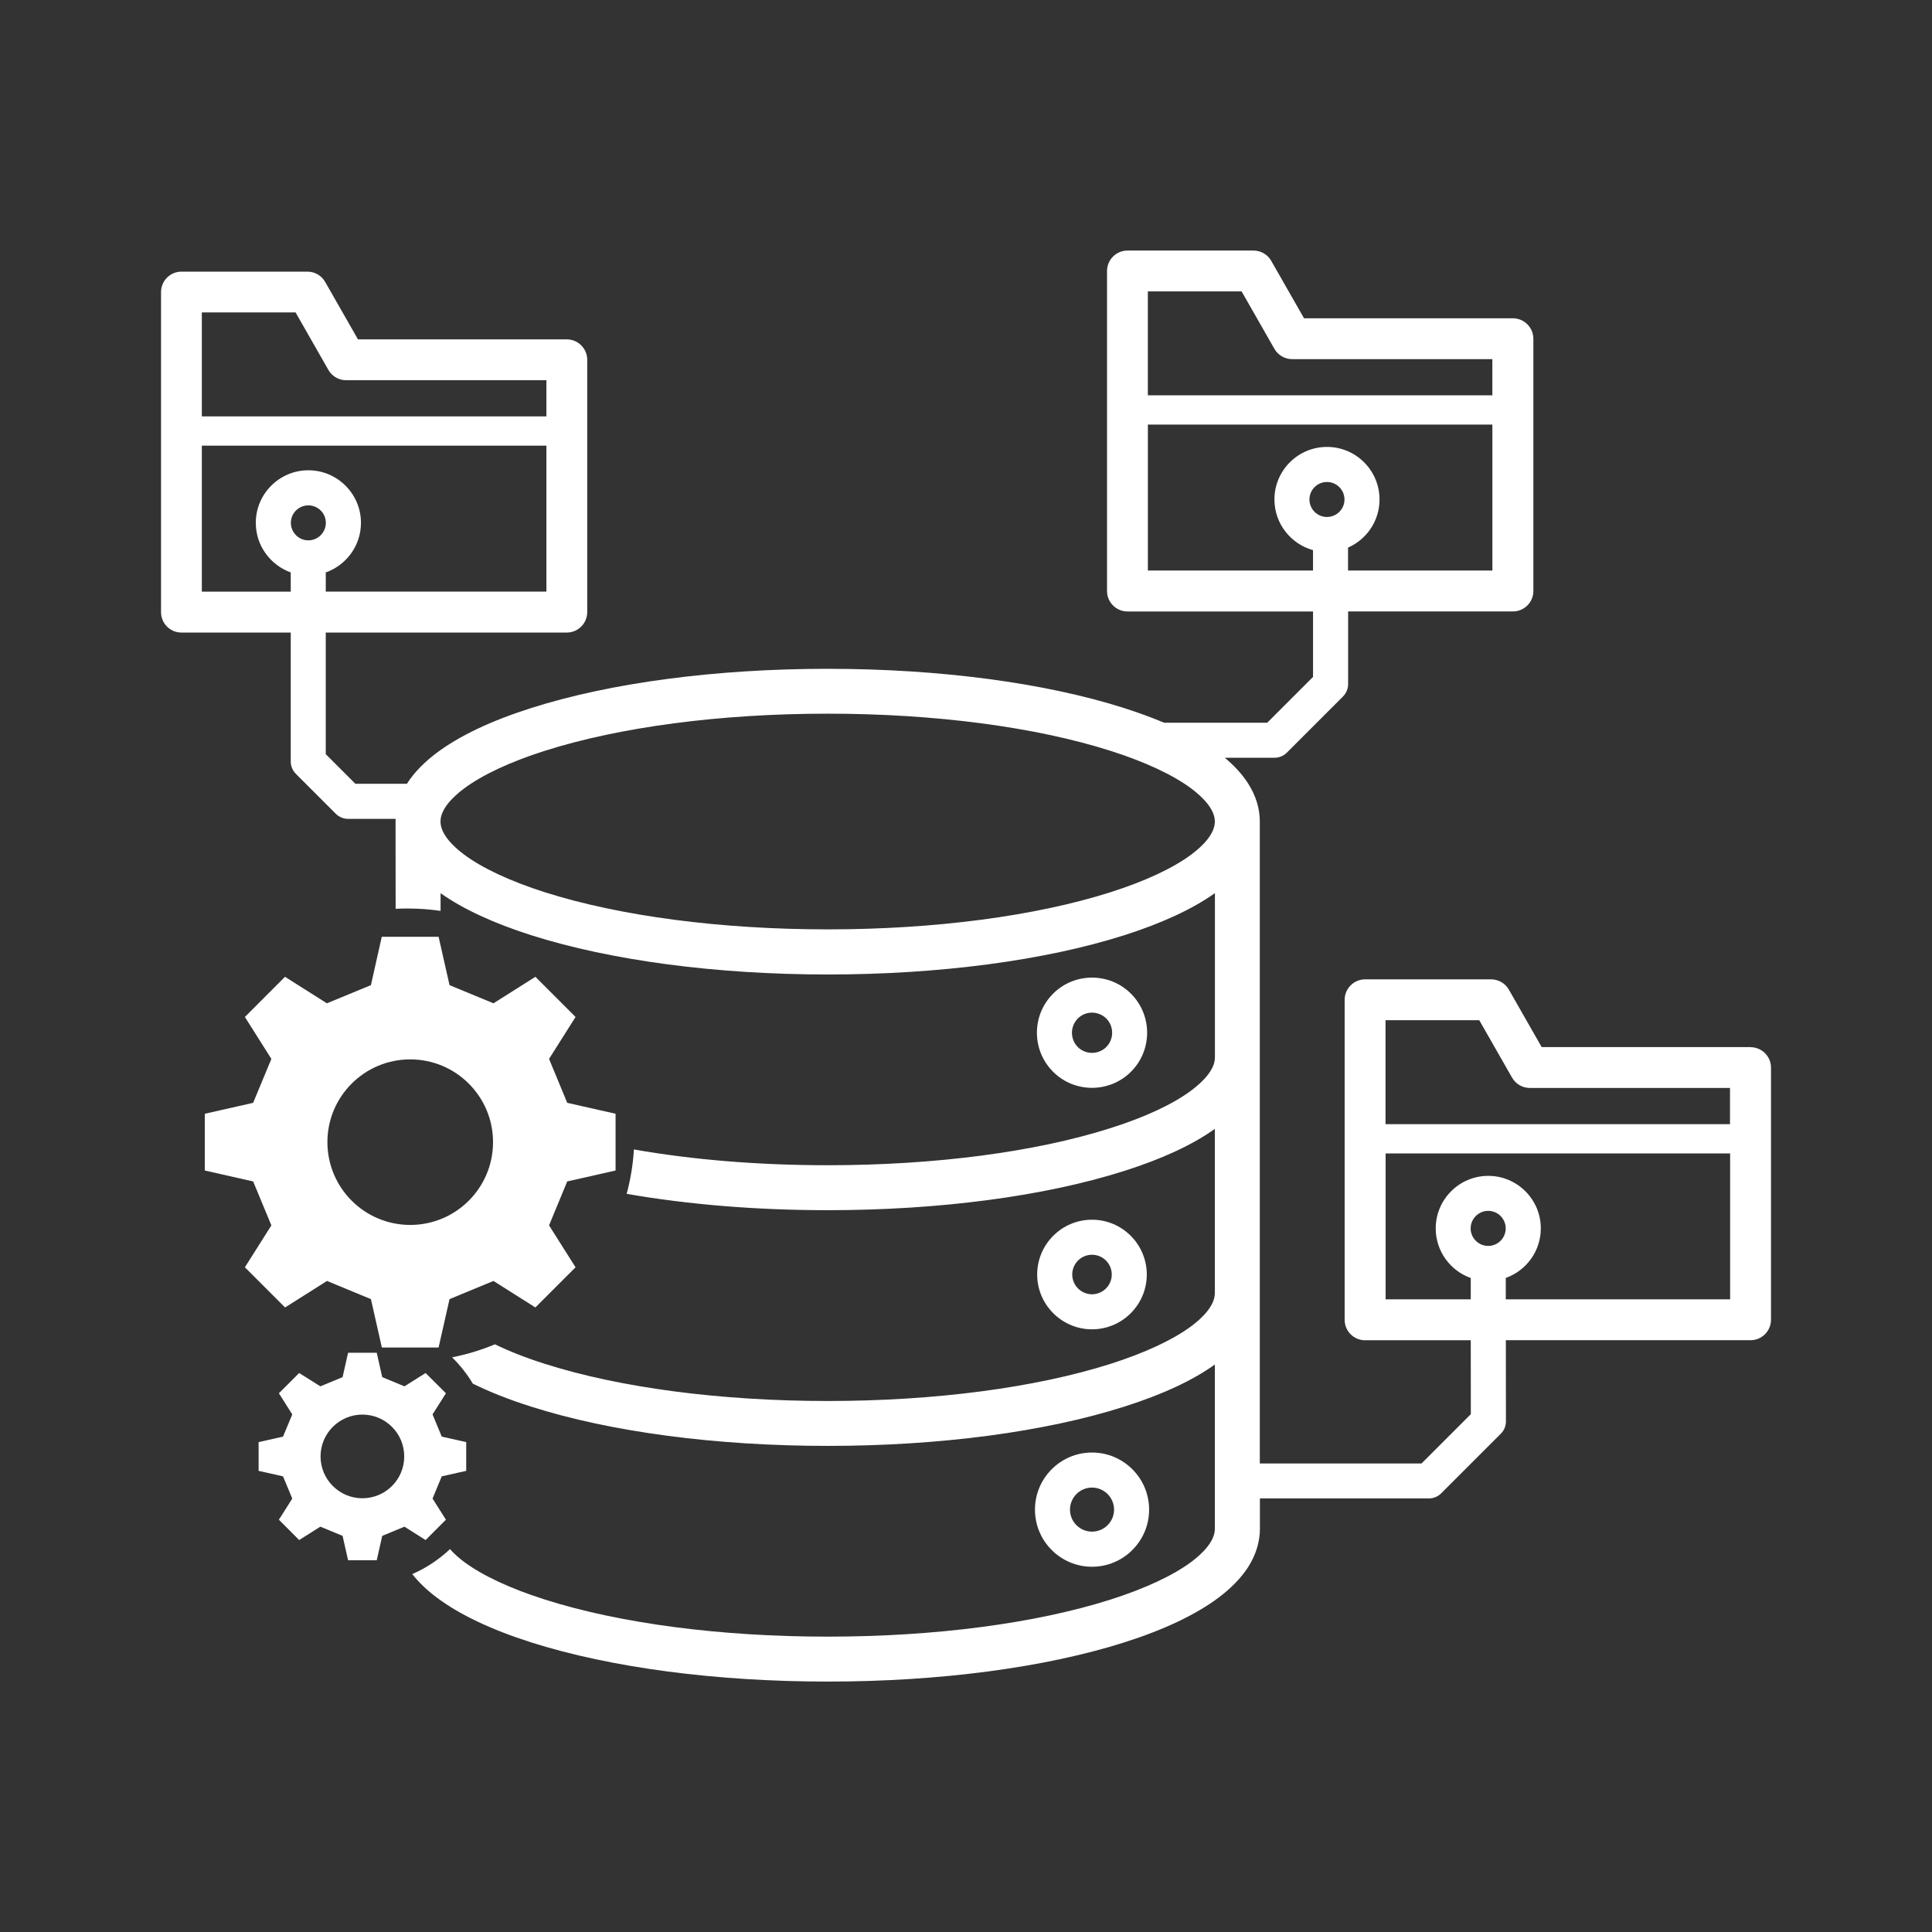
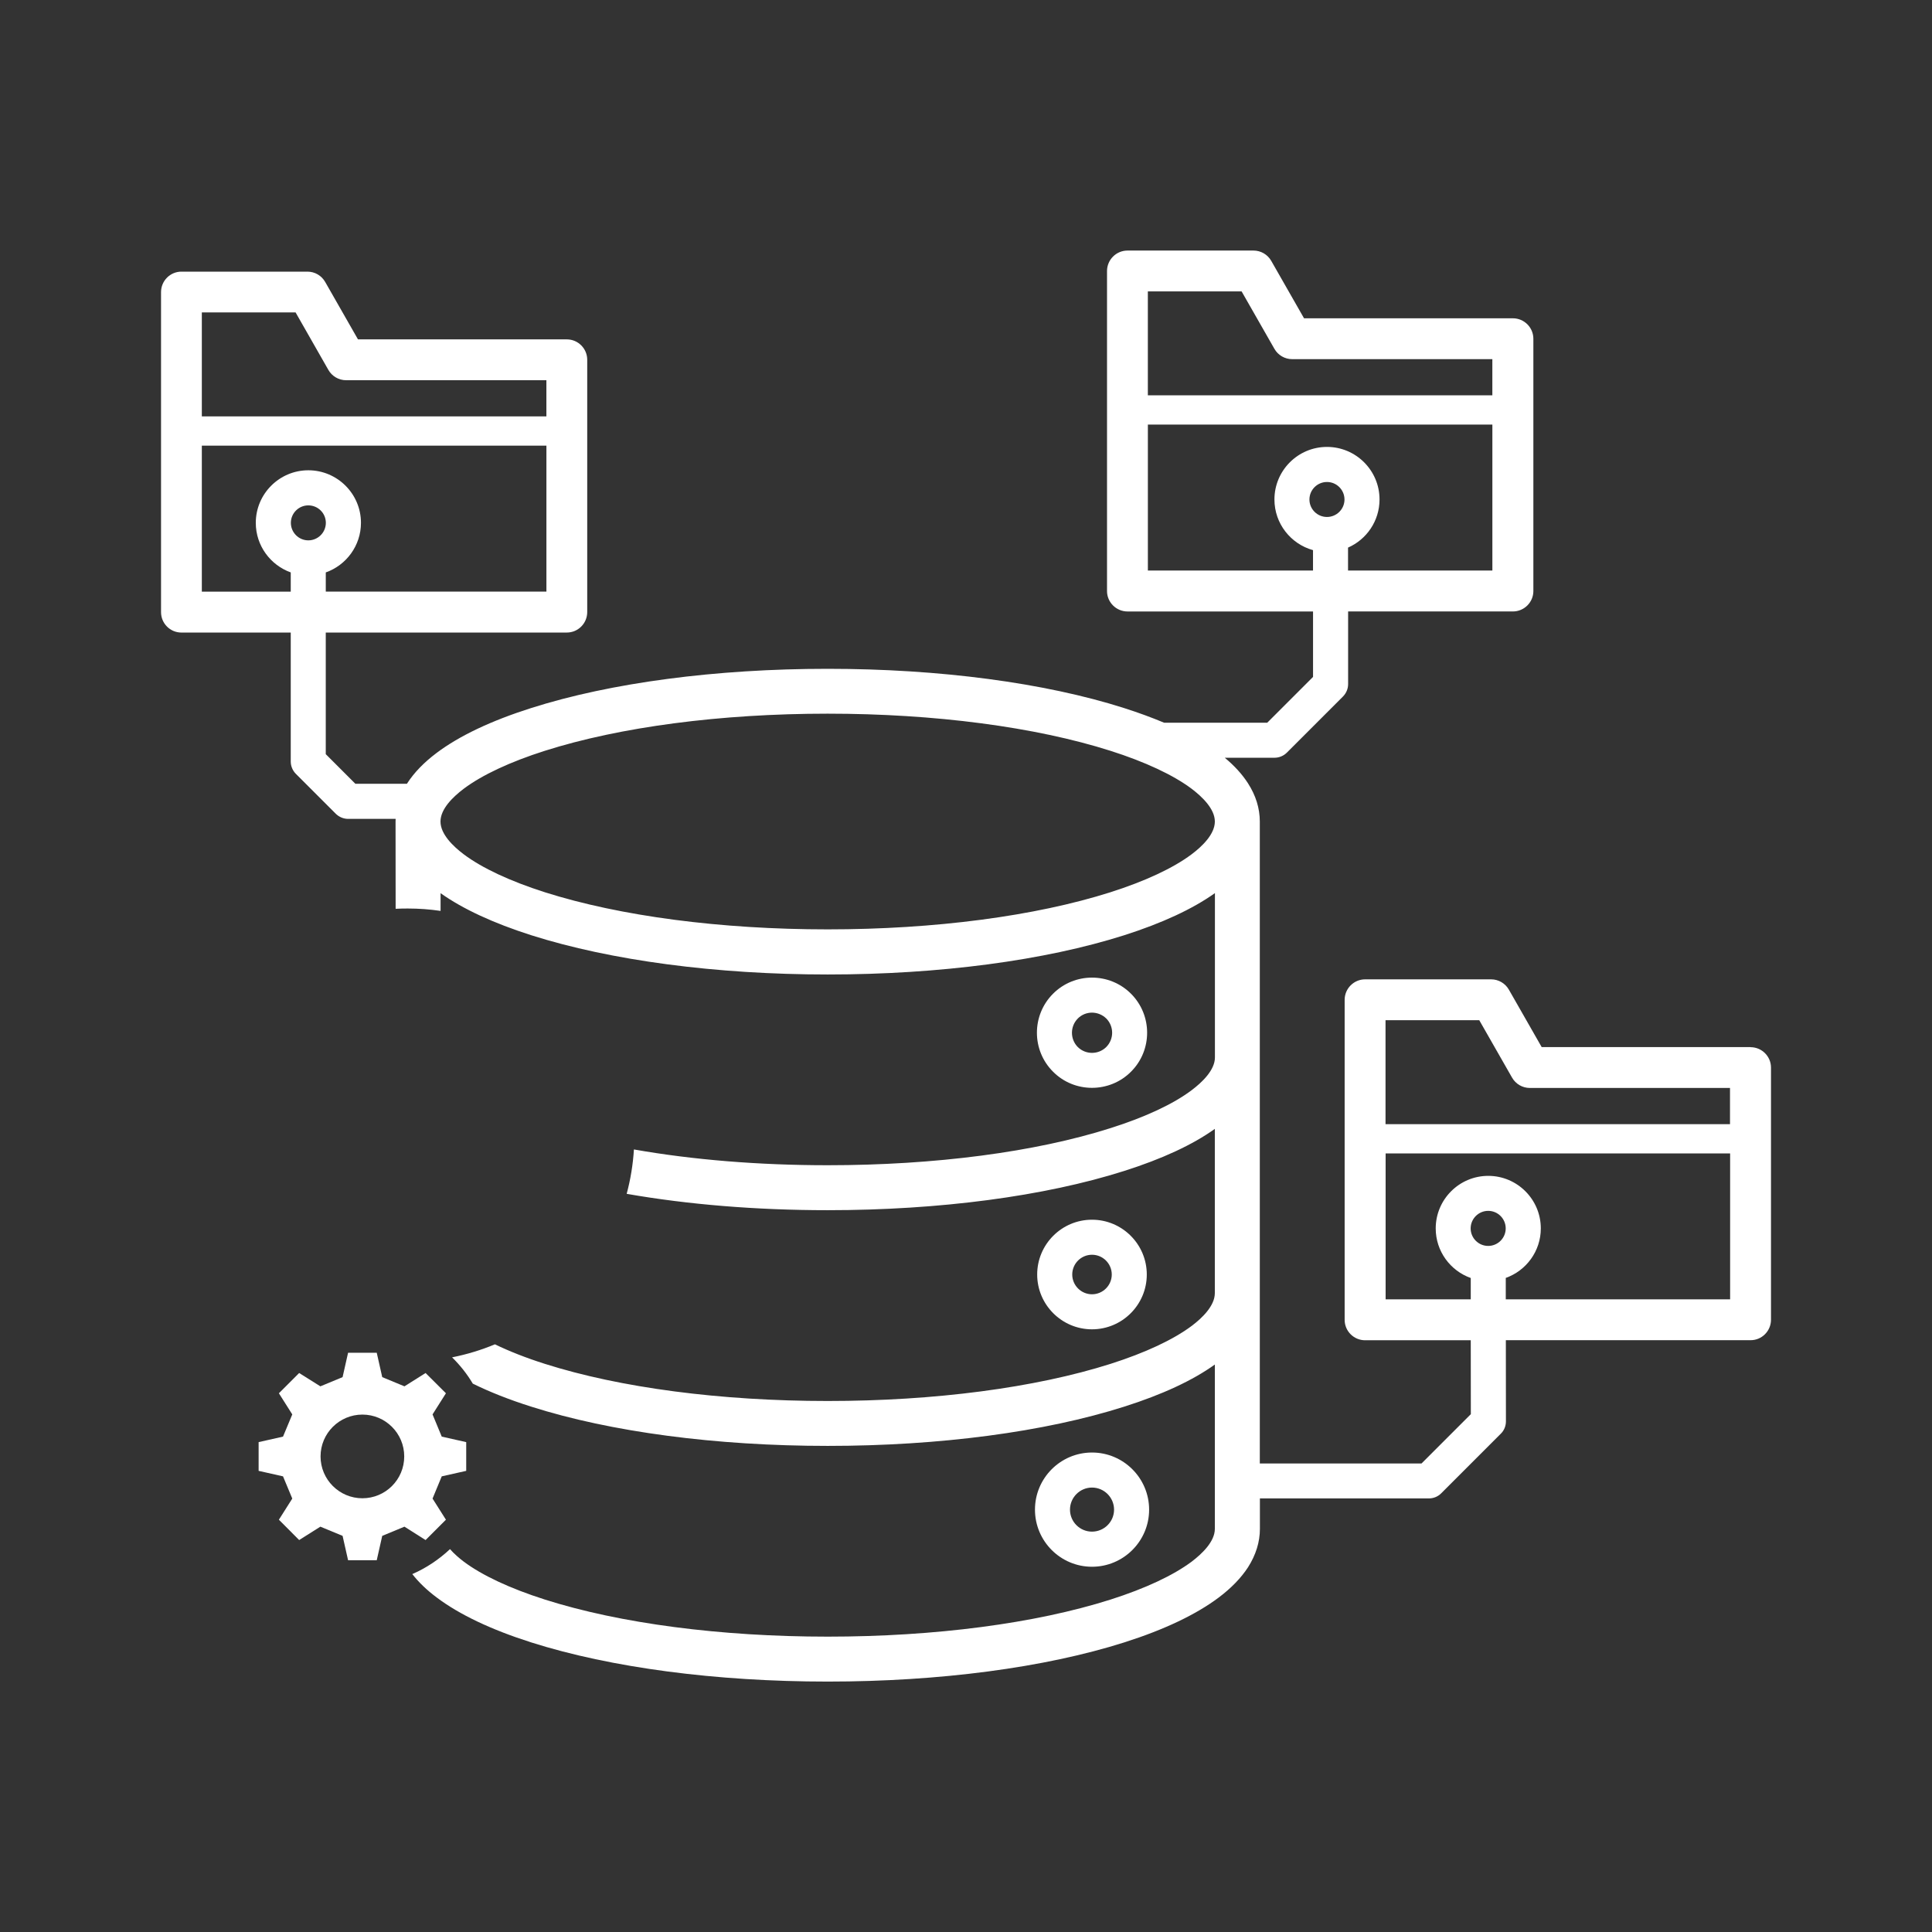
<svg xmlns="http://www.w3.org/2000/svg" id="Layer_1" data-name="Layer 1" width="96" height="96" version="1.1" viewBox="0 0 96 96">
  <rect x="0" y="0" width="96" height="96" fill="#333333" stroke="none" />
  <defs>
    <style>
      .cls-1 {
        fill: #fff;
        stroke-width: 0px;
      }
    </style>
  </defs>
  <path class="cls-1" d="M56.199,53.252c1.068-1.065,1.068-2.806,0-3.874s-2.809-1.068-3.874,0c-1.068,1.068-1.068,2.809,0,3.874.532.536,1.234.802,1.935.802s1.406-.266,1.939-.802ZM53.556,50.608c.194-.194.45-.291.705-.291s.514.101.709.291c.389.392.389,1.025,0,1.417-.392.389-1.025.389-1.417,0-.385-.392-.385-1.025.004-1.417Z" />
  <path class="cls-1" d="M56.983,63.33c0-1.504-1.223-2.723-2.723-2.723-1.504,0-2.723,1.223-2.723,2.723s1.223,2.723,2.723,2.723c1.504,0,2.723-1.223,2.723-2.723ZM53.279,63.33c0-.543.442-.982.982-.982.543,0,.982.442.982.982s-.442.982-.982.982-.982-.442-.982-.982Z" />
  <path class="cls-1" d="M57.099,75.013c0-1.565-1.273-2.838-2.838-2.838s-2.834,1.273-2.834,2.838,1.27,2.838,2.834,2.838,2.838-1.273,2.838-2.838ZM53.167,75.013c0-.604.493-1.097,1.093-1.097.604,0,1.097.493,1.097,1.097s-.493,1.093-1.097,1.093c-.601,0-1.093-.489-1.093-1.093Z" />
  <path class="cls-1" d="M86.982,52.029h-10.377l-1.629-2.852c-.18-.317-.518-.514-.881-.514h-6.262c-.561,0-1.018.457-1.018,1.018v15.902c0,.561.457,1.014,1.018,1.014h5.248l.004,3.672-2.45,2.45h-8.036v-31.894c0-.658-.198-1.302-.594-1.914-.281-.435-.665-.86-1.147-1.259h2.471c.23,0,.453-.093.615-.255l2.788-2.788c.162-.166.255-.385.255-.615v-3.611h8.187c.561,0,1.018-.457,1.018-1.014v-12.535c0-.561-.457-1.018-1.018-1.018h-10.377l-1.629-2.852c-.18-.317-.518-.514-.881-.514h-6.262c-.561,0-1.018.457-1.018,1.018v15.902c0,.557.457,1.014,1.018,1.014h9.219v3.252l-2.277,2.277h-5.119c-.608-.255-1.273-.5-1.993-.73-3.95-1.259-9.183-1.95-14.73-1.95-5.55,0-10.784.691-14.733,1.95-1.993.633-3.568,1.381-4.698,2.23-.626.471-1.115.975-1.453,1.5-.007.011-.011.022-.018.032h-2.565l-1.471-1.471v-6.043h11.978c.561,0,1.014-.457,1.014-1.018v-12.535c0-.557-.453-1.014-1.014-1.014h-10.377l-1.629-2.852c-.18-.317-.514-.514-.881-.514h-6.262c-.561,0-1.014.457-1.014,1.018v15.902c0,.561.453,1.014,1.014,1.014h5.431v6.406c0,.23.093.453.255.615l1.982,1.982c.166.162.385.255.615.255h2.36c-.004.043-.004.093-.004.137l.004,4.331c.201-.011.399-.014.604-.014.554,0,1.097.04,1.629.119v-.881c1.111.788,2.626,1.489,4.507,2.09,3.95,1.255,9.183,1.95,14.73,1.95,5.55,0,10.784-.694,14.733-1.95,1.881-.601,3.396-1.302,4.507-2.093v8.165c0,.626-.629,1.23-1.155,1.626-.91.687-2.302,1.338-4.029,1.885-3.741,1.191-8.73,1.845-14.057,1.845-3.428,0-6.719-.27-9.629-.784-.047.759-.169,1.496-.36,2.205,3.036.532,6.446.813,9.989.813,5.55,0,10.78-.691,14.733-1.95,1.881-.597,3.396-1.298,4.503-2.09v8.162c0,.629-.626,1.234-1.151,1.629-.914.683-2.306,1.335-4.032,1.885-3.737,1.187-8.73,1.845-14.053,1.845-5.327,0-10.32-.658-14.053-1.845-.932-.295-1.77-.626-2.482-.971-.68.284-1.392.5-2.129.647.396.389.745.827,1.029,1.306.838.414,1.809.798,2.903,1.144,3.95,1.259,9.183,1.95,14.733,1.95s10.78-.691,14.733-1.95c1.881-.597,3.396-1.298,4.503-2.093v8.165c0,.629-.626,1.23-1.151,1.629-.914.683-2.306,1.335-4.032,1.885-3.737,1.187-8.73,1.842-14.053,1.842-5.327,0-10.32-.655-14.053-1.842-1.726-.55-3.119-1.201-4.032-1.885-.23-.176-.478-.385-.683-.622-.547.514-1.18.939-1.874,1.241.317.406.723.798,1.216,1.165,1.122.845,2.705,1.597,4.694,2.23,3.95,1.255,9.183,1.946,14.733,1.946s10.78-.691,14.733-1.946c1.989-.633,3.568-1.385,4.694-2.23.626-.471,1.115-.978,1.457-1.504.389-.612.59-1.252.59-1.91v-1.511h8.395c.23,0,.453-.09.615-.255l2.96-2.96c.166-.162.255-.385.255-.615l-.004-4.032h12.161c.561,0,1.014-.457,1.014-1.018v-12.535c-.004-.554-.457-1.007-1.018-1.007ZM57.037,14.48h4.658l1.629,2.852c.18.317.518.514.881.514h9.949v1.798h-17.118v-5.165ZM57.037,28.35v-7.252h17.118v7.252h-7.172v-1.14c.921-.403,1.565-1.324,1.565-2.392,0-1.442-1.173-2.611-2.611-2.611-1.442,0-2.611,1.173-2.611,2.611,0,1.201.813,2.212,1.917,2.518v1.014h-8.205ZM65.936,25.688c-.482,0-.871-.392-.871-.867,0-.482.392-.871.871-.871.482,0,.871.392.871.871,0,.475-.389.867-.871.867ZM10.029,15.523h4.658l1.629,2.856c.18.317.518.514.881.514h9.953v1.798H10.029v-5.169ZM10.029,29.396v-7.252h17.122v7.252h-10.963v-.953c1.014-.356,1.748-1.327,1.748-2.464,0-1.439-1.173-2.611-2.615-2.611-1.439,0-2.611,1.173-2.611,2.611,0,1.137.727,2.101,1.737,2.464v.957h-4.417v-.004ZM15.32,26.85c-.478,0-.867-.392-.867-.871s.392-.867.867-.867c.482,0,.871.389.871.867s-.389.871-.871.871ZM59.21,42.45c-.91.683-2.306,1.335-4.032,1.885-3.737,1.187-8.73,1.845-14.053,1.845s-10.316-.658-14.053-1.845c-1.723-.55-3.119-1.201-4.029-1.885-.529-.399-1.155-1-1.155-1.629s.626-1.23,1.155-1.629c.91-.683,2.302-1.335,4.029-1.885,3.737-1.187,8.73-1.845,14.053-1.845s10.32.658,14.053,1.845c1.726.55,3.119,1.201,4.032,1.885.525.399,1.155,1,1.155,1.629s-.629,1.234-1.155,1.629ZM85.964,64.564h-11.143v-1.065c1.014-.36,1.741-1.327,1.741-2.46,0-1.442-1.173-2.611-2.611-2.611-1.442,0-2.611,1.173-2.611,2.611,0,1.137.727,2.104,1.741,2.464v1.061h-4.23v-7.252h17.118v7.252h-.004ZM73.947,61.909c-.482,0-.871-.392-.871-.871s.392-.871.871-.871c.482,0,.871.392.871.871s-.389.871-.871.871ZM85.964,55.859h-17.118v-5.165h4.658l1.629,2.852c.18.317.518.514.881.514h9.949v1.798Z" />
-   <path class="cls-1" d="M14.165,64.967l2.083-1.317c.924.381,1.259.522,2.183.903l.543,2.403h2.82l.543-2.403c.921-.381,1.259-.522,2.183-.903l2.083,1.317,1.996-1.996-1.317-2.083c.381-.921.522-1.259.903-2.183l2.403-.543v-2.82l-2.403-.543c-.381-.921-.522-1.259-.903-2.183l1.317-2.083-1.996-1.996-2.083,1.317c-.921-.381-1.259-.522-2.183-.903l-.543-2.403h-2.824l-.539,2.403c-.924.381-1.259.522-2.187.903l-2.083-1.317c-1.09,1.093-.906.906-1.993,1.996l1.317,2.083c-.385.924-.522,1.259-.906,2.183l-2.403.543v2.82l2.403.543c.385.921.522,1.259.906,2.183l-1.317,2.083c1.09,1.093.906.906,1.996,1.996ZM20.384,52.64c2.273,0,4.115,1.842,4.115,4.111,0,2.273-1.842,4.115-4.115,4.115s-4.115-1.842-4.115-4.115c0-2.27,1.842-4.111,4.115-4.111Z" />
  <path class="cls-1" d="M22.158,75.513l-.665-1.05c.194-.468.263-.64.457-1.104l1.216-.273v-1.428l-1.216-.273c-.194-.464-.263-.637-.457-1.104l.665-1.05c-.55-.55-.457-.457-1.011-1.007l-1.05.662c-.468-.191-.637-.263-1.104-.457l-.273-1.212h-1.424l-.273,1.212c-.468.194-.64.266-1.104.457l-1.054-.662-1.007,1.007.665,1.05c-.194.468-.266.64-.46,1.104l-1.212.273v1.428l1.212.273c.194.464.266.637.46,1.104l-.665,1.05c.55.55.457.457,1.007,1.011l1.054-.665c.464.194.637.263,1.104.457l.273,1.212h1.424l.273-1.212c.468-.194.637-.263,1.104-.457l1.05.665,1.011-1.011ZM18.007,74.448c-1.147,0-2.079-.932-2.079-2.079s.932-2.079,2.079-2.079,2.079.932,2.079,2.079c0,1.151-.932,2.079-2.079,2.079Z" />
</svg>